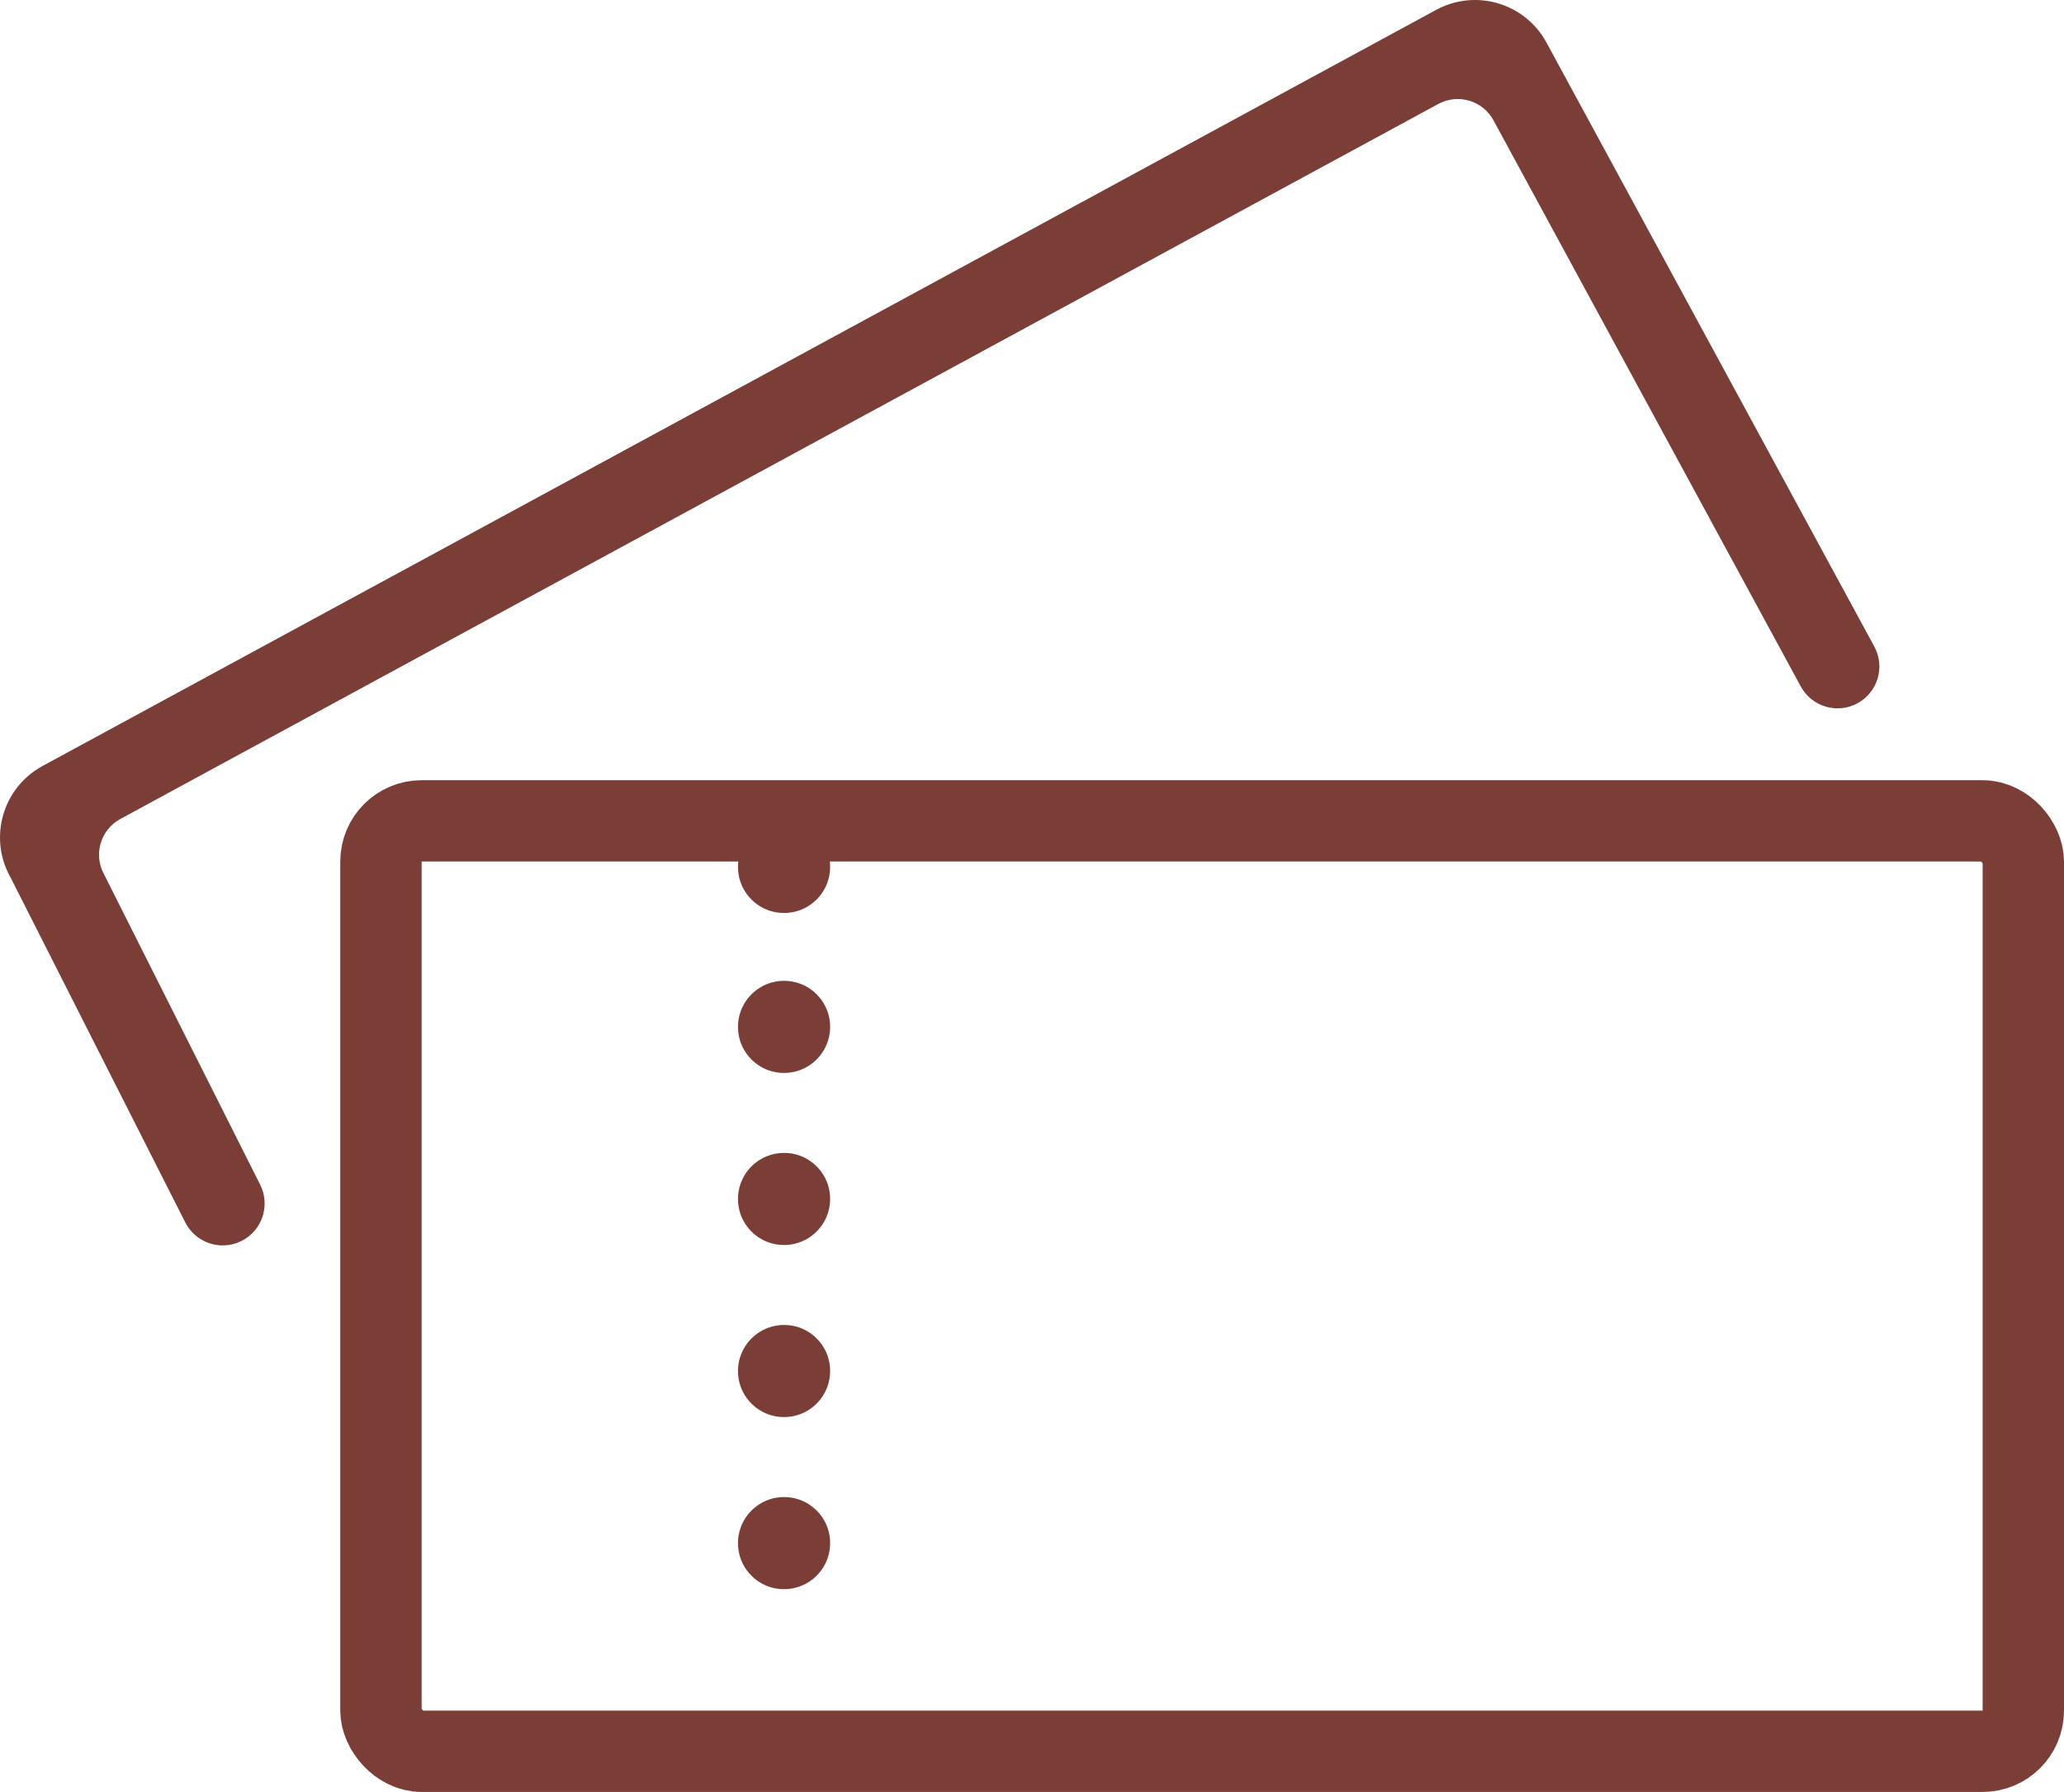
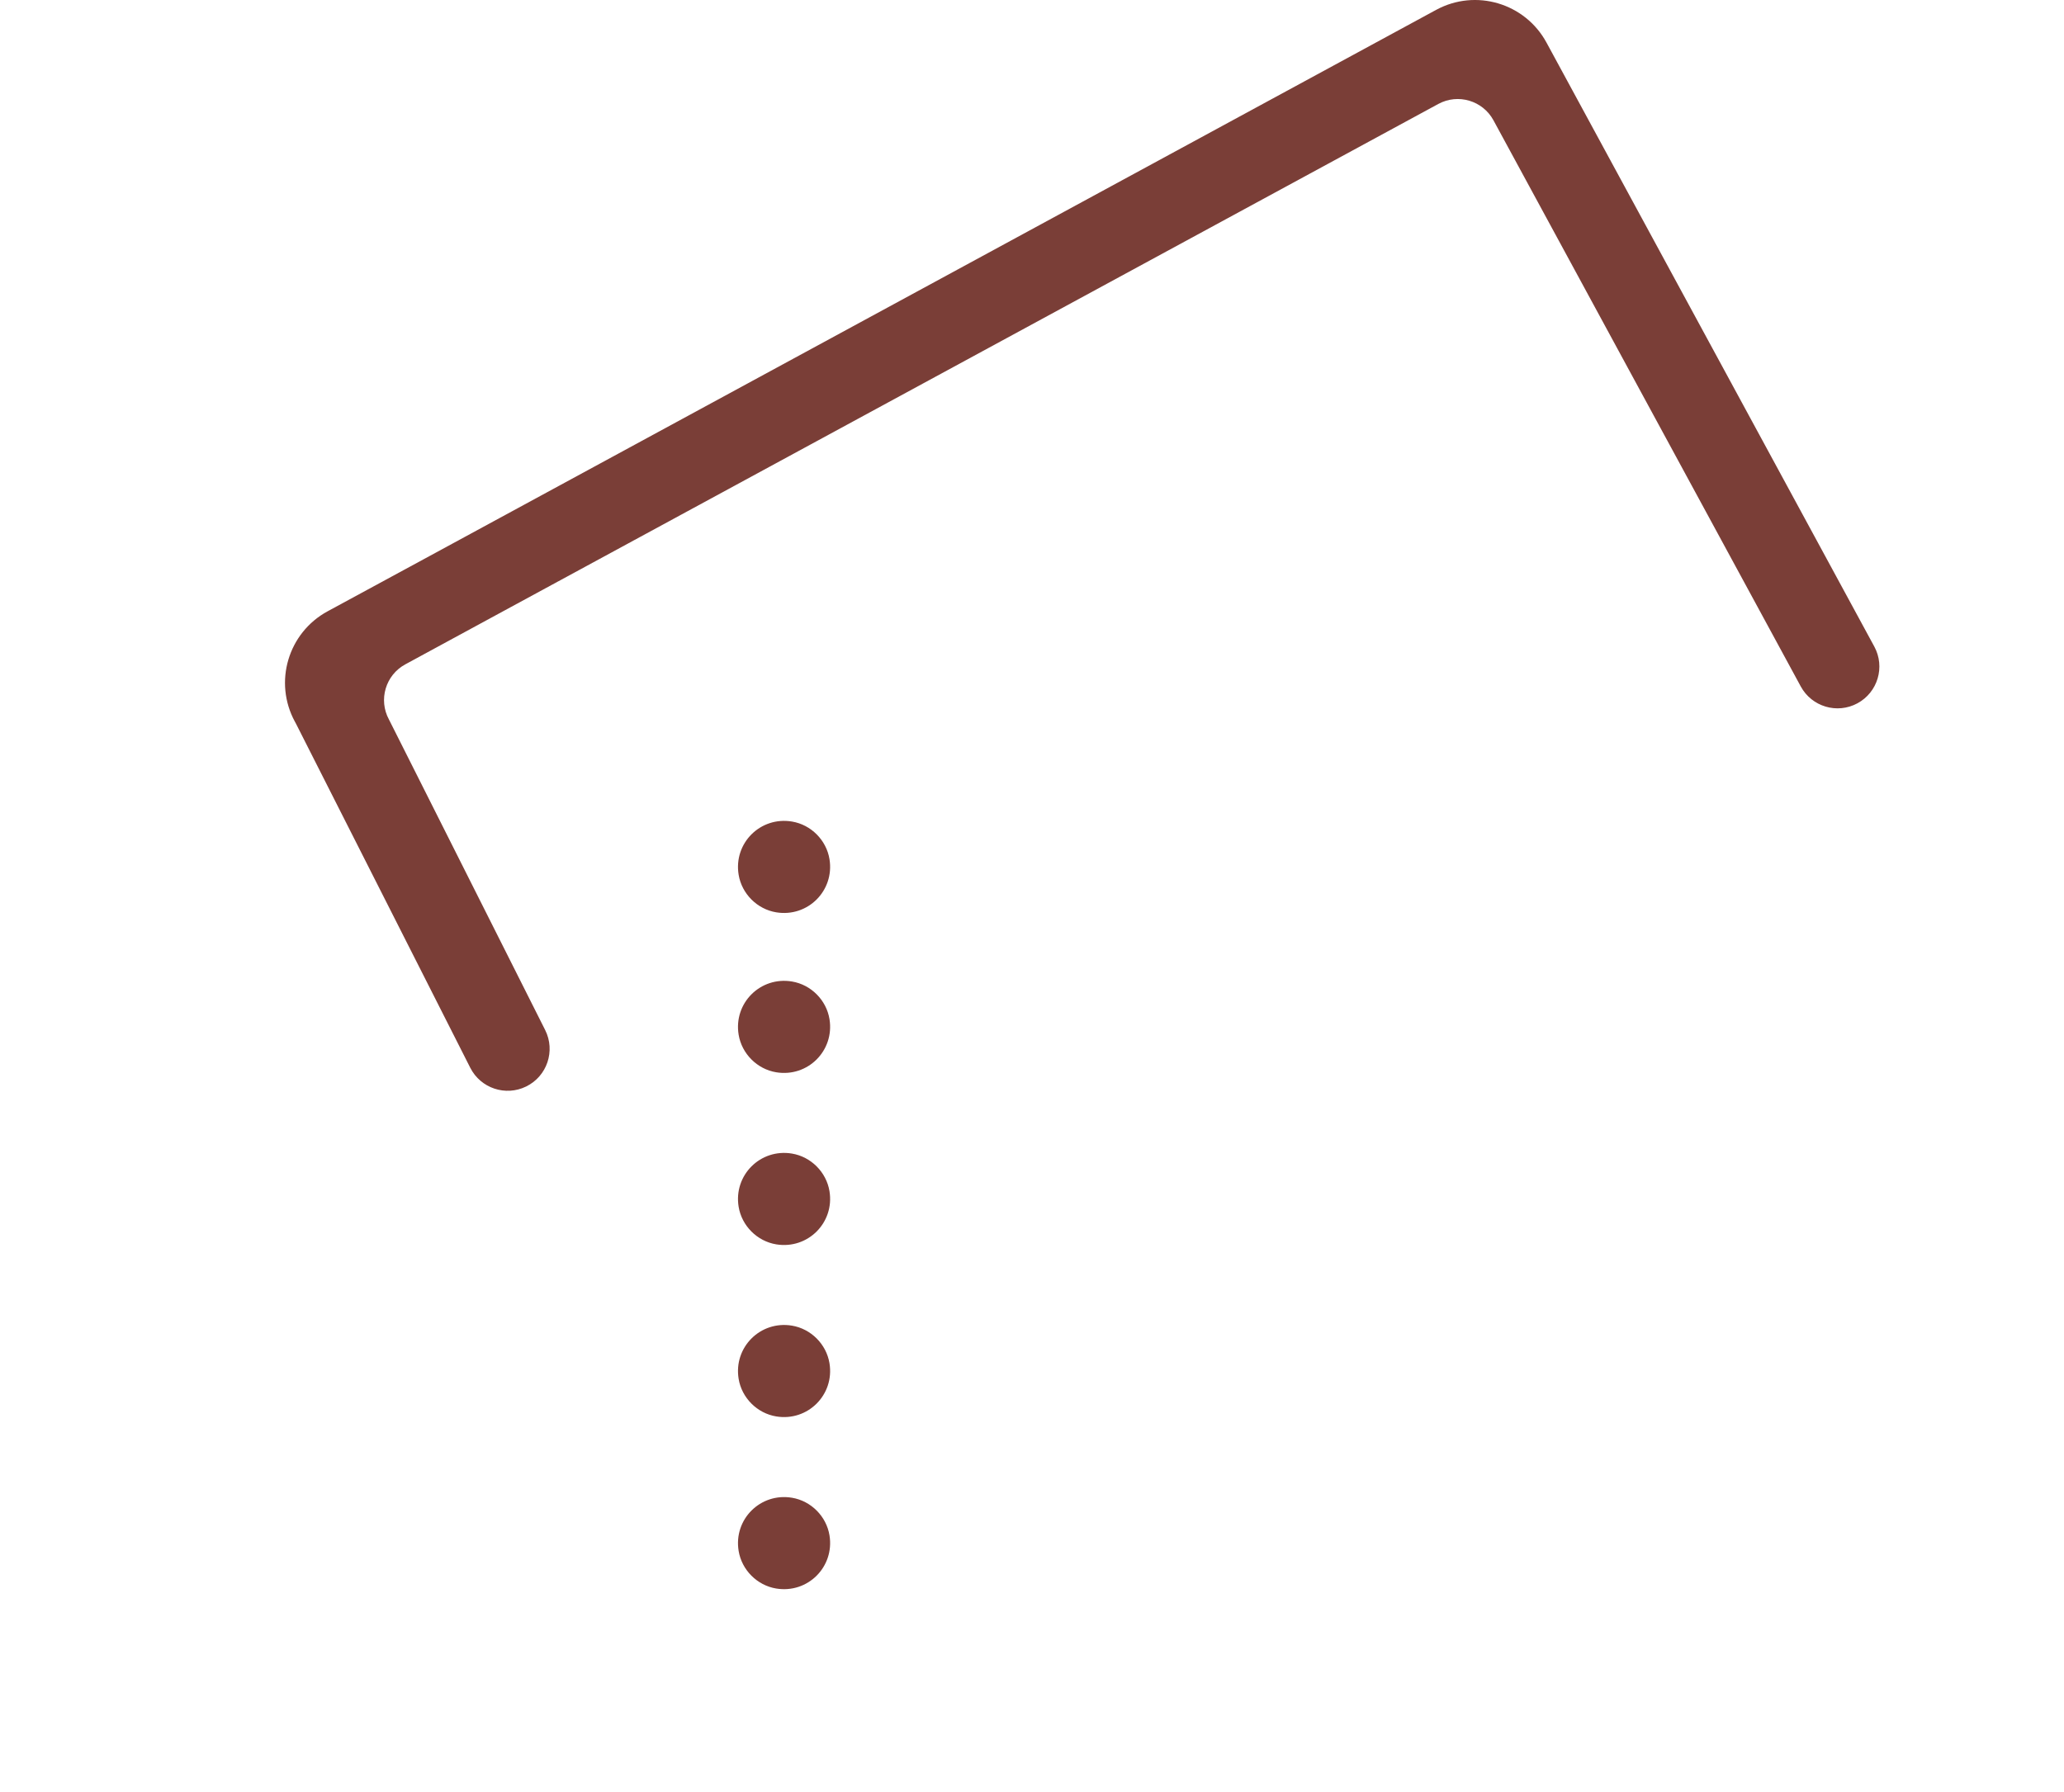
<svg xmlns="http://www.w3.org/2000/svg" id="_レイヤー_2" data-name="レイヤー 2" viewBox="0 0 507.359 440.577">
  <g id="_編集モード" data-name="編集モード">
    <g>
      <path d="M194.692,368.245c-7.757-1.302-14.399,5.299-13.127,13.067.769,4.695,4.553,8.483,9.247,9.253,7.744,1.27,14.342-5.317,13.092-13.057-.757-4.689-4.527-8.478-9.212-9.264Z" style="fill: #7a3e37;" />
      <path d="M194.663,325.927c-7.743-1.282-14.365,5.319-13.099,13.073.767,4.695,4.553,8.481,9.247,9.252,7.754,1.273,14.36-5.334,13.088-13.077-.77-4.689-4.548-8.472-9.236-9.248Z" style="fill: #7a3e37;" />
      <path d="M194.665,283.621c-7.745-1.283-14.369,5.32-13.101,13.074.768,4.695,4.555,8.48,9.249,9.25,7.753,1.271,14.356-5.335,13.085-13.075-.769-4.689-4.547-8.472-9.234-9.249Z" style="fill: #7a3e37;" />
      <path d="M194.696,241.319c-7.759-1.305-14.404,5.298-13.131,13.068.769,4.694,4.553,8.482,9.247,9.252,7.742,1.27,14.339-5.313,13.092-13.052-.755-4.69-4.524-8.48-9.209-9.267Z" style="fill: #7a3e37;" />
      <path d="M194.696,201.99c-7.759-1.305-14.404,5.298-13.131,13.068.769,4.694,4.553,8.482,9.247,9.252,7.742,1.27,14.339-5.313,13.092-13.052-.755-4.69-4.524-8.48-9.209-9.267Z" style="fill: #7a3e37;" />
-       <path d="M110.733,157.314L353.556,25.56c4.854-2.634,10.924-.834,13.558,4.02l75.539,139.198c2.705,4.985,8.936,6.838,13.926,4.142h0c5.003-2.703,6.862-8.953,4.15-13.951L380.422,10.97l-.274-.505c-5.265-9.703-17.397-13.305-27.104-8.048l-.519.281L100.935,139.237l-1.824.985-18.084,9.806L10.971,188.05l-.506.274c-9.708,5.268-13.308,17.409-8.04,27.117l.275.506,42.844,84.608c2.55,5.035,8.673,7.084,13.74,4.597h0c5.146-2.526,7.243-8.765,4.667-13.886l-38.397-76.344c-2.634-4.853-.835-10.923,4.018-13.558l24.989-13.567,56.173-30.484Z" style="fill: #7a3e37;" />
-       <rect x="93.643" y="201.825" width="403.716" height="228.752" rx="10" ry="10" style="fill: none; stroke: #7a3e37; stroke-miterlimit: 10; stroke-width: 20px;" />
+       <path d="M110.733,157.314L353.556,25.56c4.854-2.634,10.924-.834,13.558,4.02l75.539,139.198c2.705,4.985,8.936,6.838,13.926,4.142h0c5.003-2.703,6.862-8.953,4.15-13.951L380.422,10.97l-.274-.505c-5.265-9.703-17.397-13.305-27.104-8.048l-.519.281L100.935,139.237l-1.824.985-18.084,9.806l-.506.274c-9.708,5.268-13.308,17.409-8.04,27.117l.275.506,42.844,84.608c2.55,5.035,8.673,7.084,13.74,4.597h0c5.146-2.526,7.243-8.765,4.667-13.886l-38.397-76.344c-2.634-4.853-.835-10.923,4.018-13.558l24.989-13.567,56.173-30.484Z" style="fill: #7a3e37;" />
    </g>
  </g>
</svg>